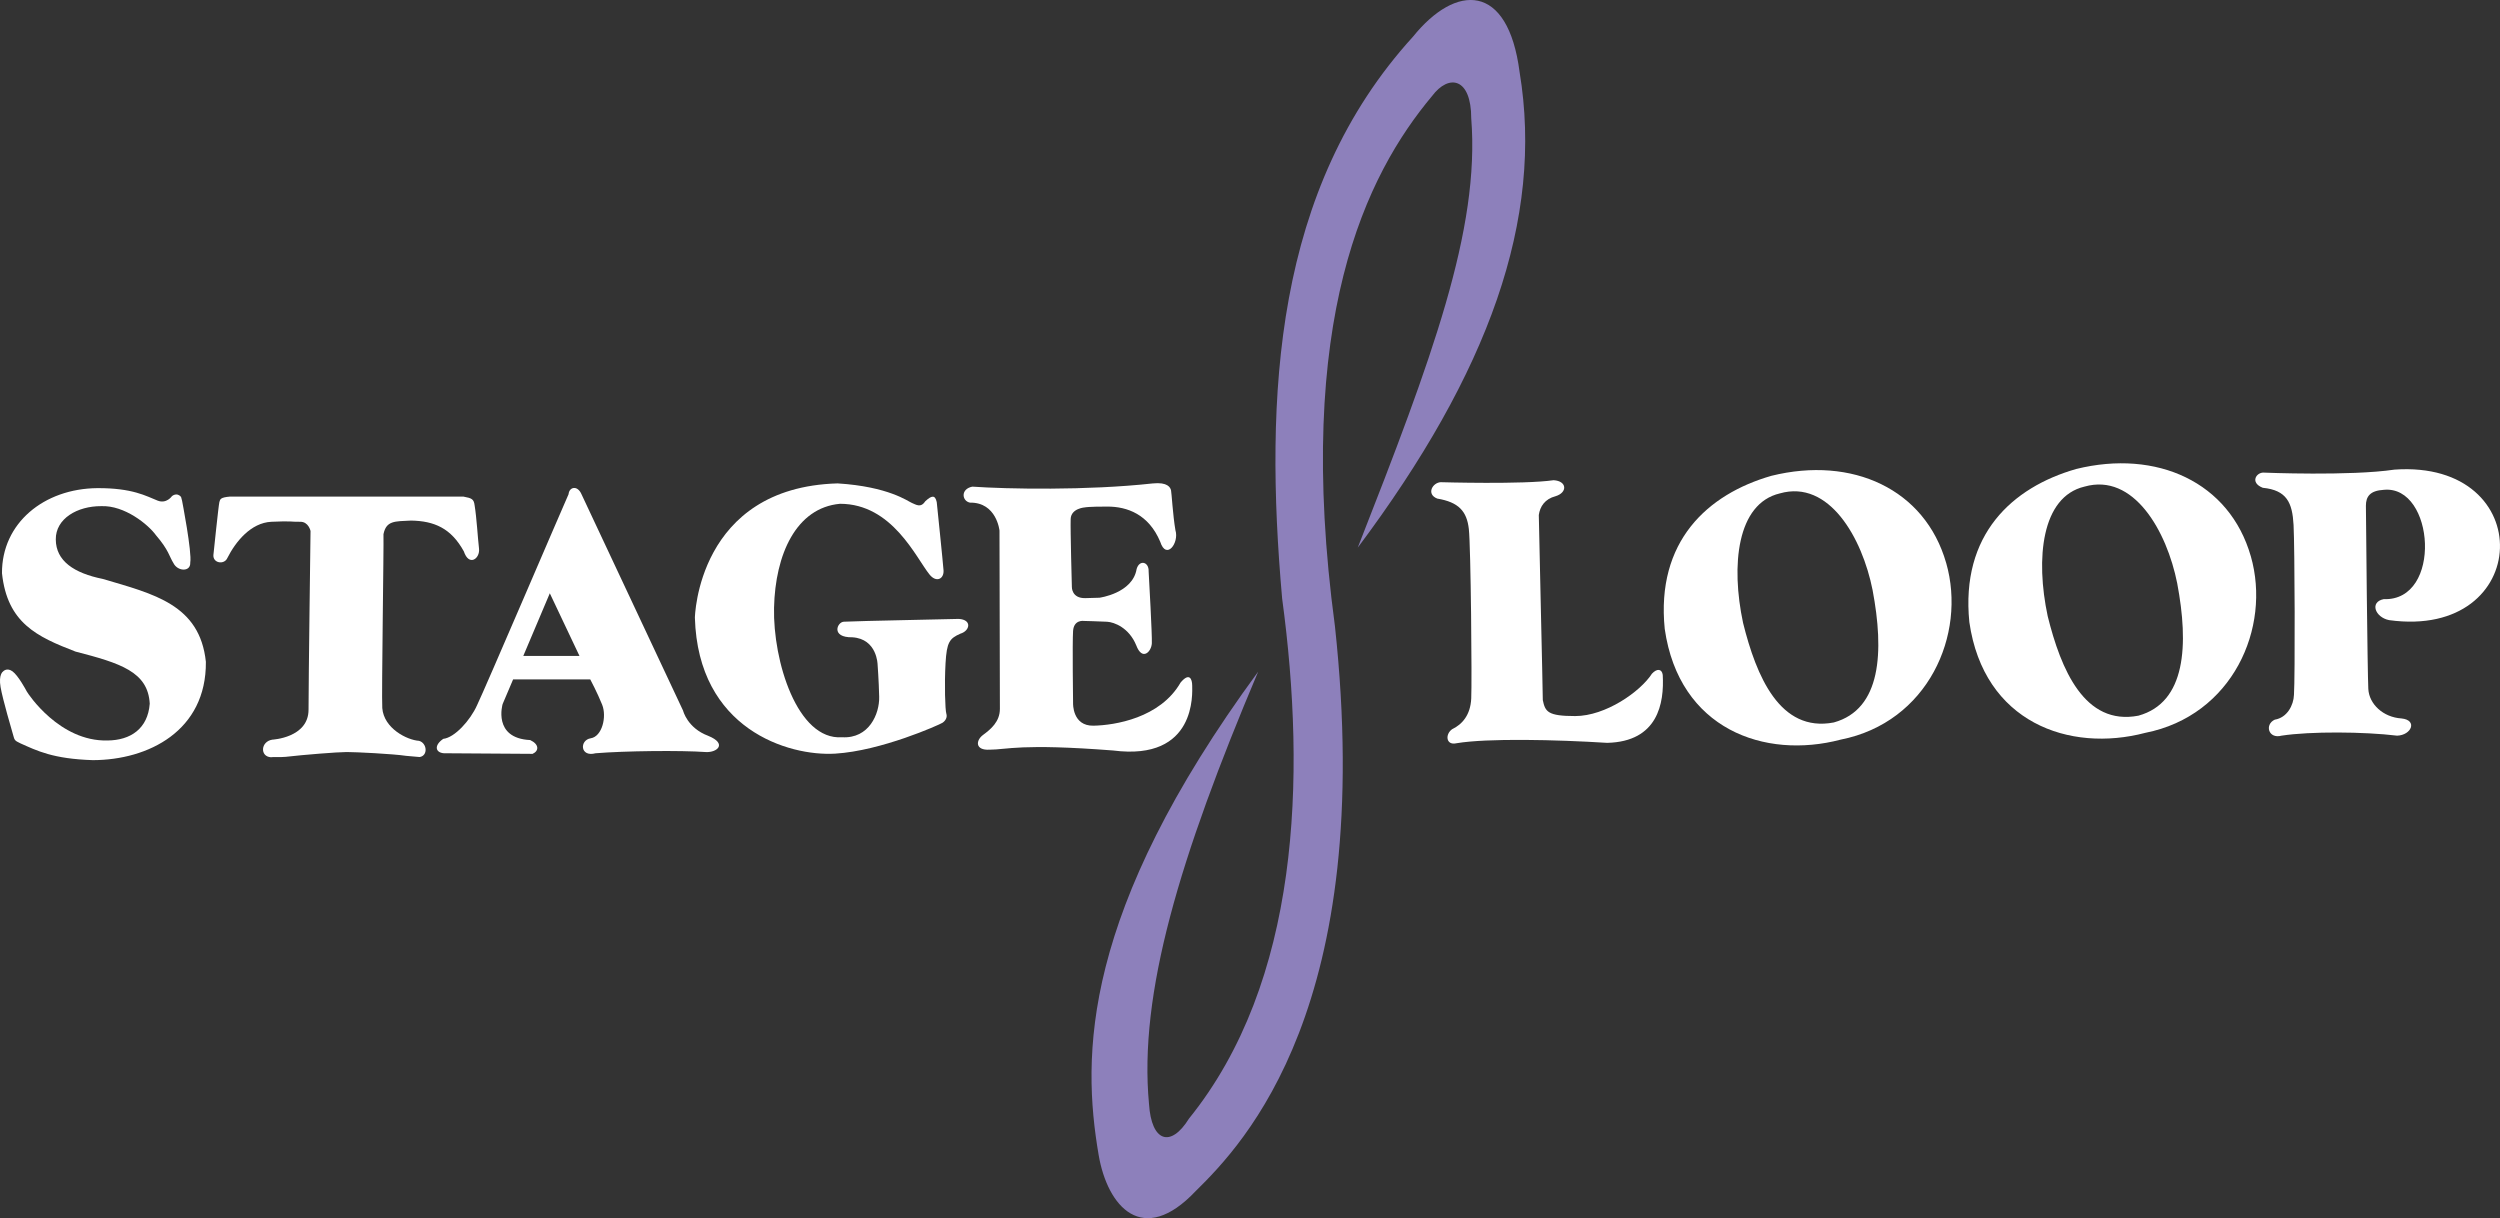
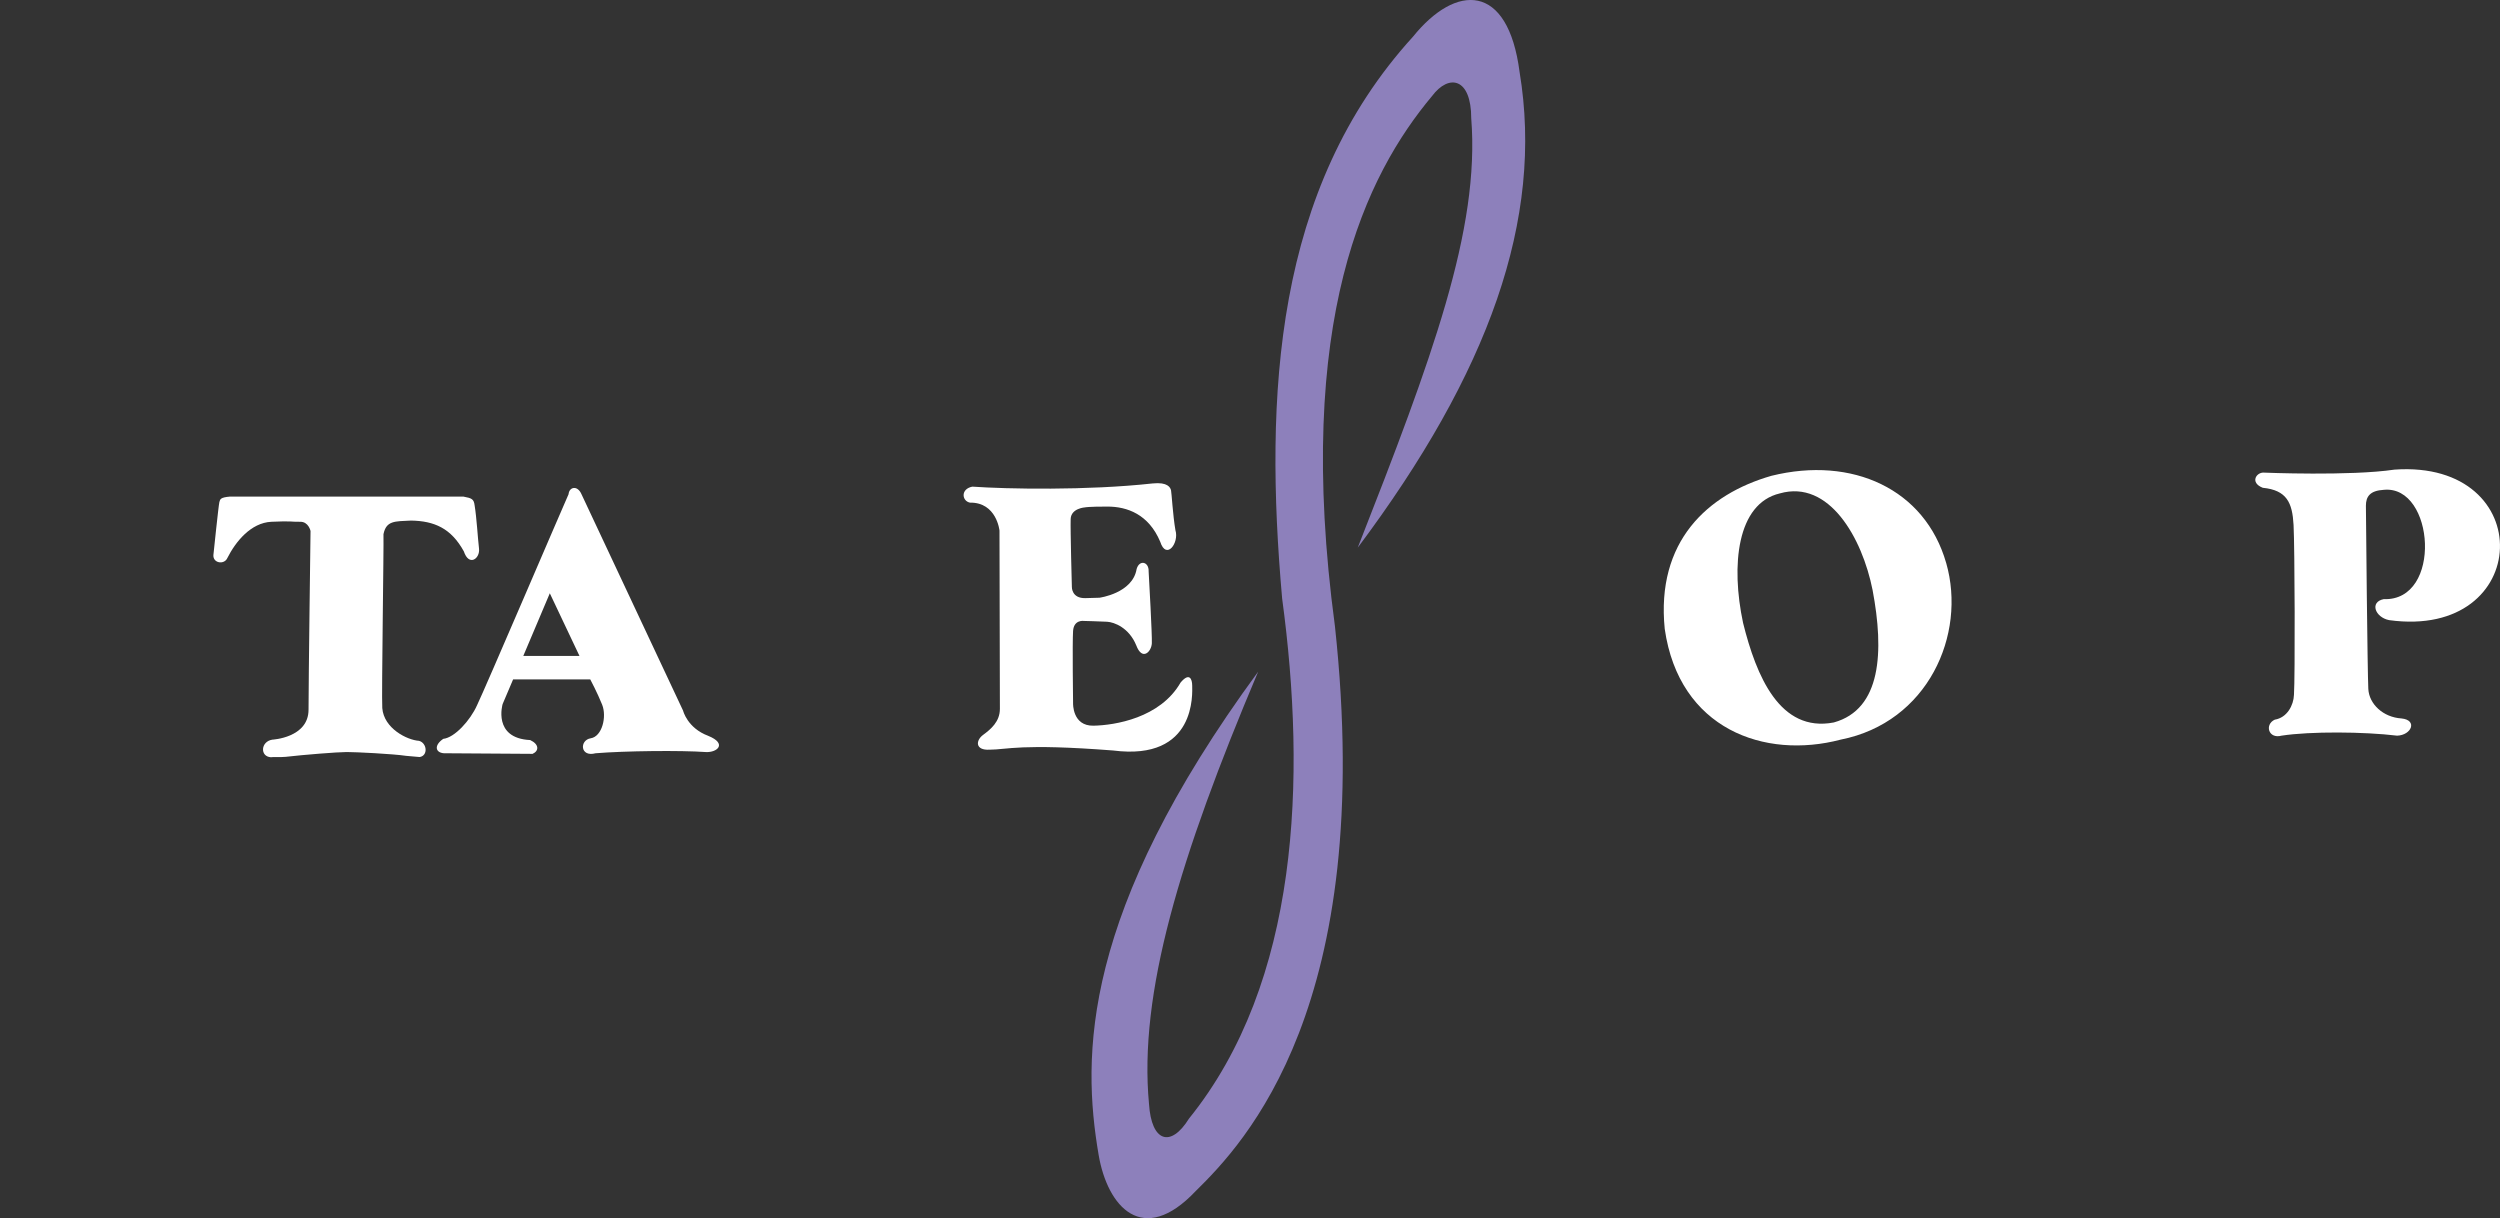
<svg xmlns="http://www.w3.org/2000/svg" id="_レイヤー_1" width="157" height="76.502" viewBox="0 0 157 76.502">
  <rect x="0" y="0" width="157" height="76.502" fill="#333333" stroke="none" />
  <path d="M85.264,34.399c4.67-11.9,7.682-19.984,7.13-26.963,0-2.561-1.406-2.812-2.46-1.406-4.117,4.921-8.686,14.009-6.101,33.289,2.586,23.85-5.699,32.487-8.737,35.474-3.339,3.54-5.548,.979-6.101-2.259-1.06-6.213-1.105-15.189,10.017-30.352-4.946,11.699-7.507,20.235-6.854,27.151,.151,2.372,1.356,2.774,2.51,.916,6.929-8.586,7.381-21.339,5.85-32.662-1.13-12.778-.477-25.733,8.209-35.273,2.711-3.364,5.975-3.414,6.703,2.209,1.532,9.239-1.933,18.879-10.168,29.875Z" fill="#8d80bb" />]
<g fill="#fff">
-     <path d="M11.432,31.435s.633,3.251,.516,3.896c.03,.602-.798,.559-1.054,.034-.255-.399-.295-.82-1.095-1.748-.483-.674-1.975-1.891-3.441-1.831-1.496-.008-2.87,.782-2.854,2.093,.007,1.35,1.144,2.113,2.954,2.479,3.198,.946,6.09,1.604,6.471,5.204,.039,4.33-3.61,6.17-7.1,6.175-2.511-.079-3.52-.597-4.547-1.055-.378-.175-.369-.213-.456-.523-.087-.31-.65-2.207-.789-3.006-.139-.799,.151-.98,.151-.98,0,0,.233-.275,.593-.015,.36,.261,.829,1.132,.905,1.273,.077,.141,2.052,3.146,5.064,3.072,1.459-.013,2.535-.747,2.654-2.311-.109-2.007-1.846-2.544-4.664-3.273-2.418-.933-4.284-1.795-4.615-4.921-.018-3.145,2.637-5.314,5.988-5.343,2.212-.01,3.061,.497,3.792,.786,.554,.215,.892-.281,.892-.281,0,0,.308-.276,.575,.052l.06,.226Z" />
    <path d="M14.442,31.186h14.661c.527,.1,.653,.151,.703,.552,.126,.753,.201,2.084,.276,2.711,.075,.628-.628,1.155-.954,.176-.803-1.456-1.858-1.908-3.314-1.933-1.029,.05-1.556,0-1.732,.854,.025,.803-.126,10.042-.075,10.921,.1,1.28,1.556,2.008,2.31,2.058,.502,.138,.578,.929,.038,1.017-.138-.02-.716-.055-.853-.075-.829-.125-3.163-.239-3.728-.239s-2.716,.172-3.841,.302c-.247,.028-.885,.002-.917,.025-.703-.037-.653-.992,.088-1.105,0,0,2.272-.113,2.272-1.883s.125-11.222,.125-11.222c0,0-.125-.59-.653-.577s-.515-.063-1.808,0c-1.293,.063-2.247,1.255-2.761,2.272-.188,.439-.904,.339-.879-.176,0,0,.326-3.163,.377-3.339,.05-.176,.063-.289,.665-.339Z" />
-     <path d="M58.828,31.538s.402,3.891,.427,4.293c.025,.527-.452,.778-.879,.251-.854-1.054-2.335-4.444-5.624-4.444-2.762,.251-4.067,3.188-4.142,6.527-.075,3.339,1.456,8.335,4.268,8.134,1.707,.1,2.36-1.482,2.335-2.536-.025-1.055-.1-2.034-.1-2.034,0,0-.025-1.607-1.582-1.707-1.381,.025-.954-.979-.527-.979,.904-.05,6.553-.151,7.205-.176,.854,.05,.703,.753,.1,.929-.678,.301-.854,.527-.929,1.858-.075,1.33-.025,2.937,.05,3.163s-.05,.452-.251,.578c-.201,.126-3.841,1.76-6.728,1.933-2.937,.175-8.611-1.532-8.812-8.536,0,0,.151-8.184,8.963-8.435,3.214,.201,4.419,1.13,4.67,1.23,.251,.1,.552,.326,.828-.1,.402-.377,.628-.427,.728,.05Z" />
    <path d="M73.54,30.784c.038,.163,.113,1.556,.276,2.51,.251,.803-.577,1.908-.954,.728-.728-1.732-2.084-2.209-3.314-2.209s-1.406,.05-1.406,.05c0,0-.879,.05-.904,.728-.025,.678,.075,4.268,.075,4.268,0,0-.025,.728,.854,.703l.879-.025s2.084-.276,2.335-1.807c.176-.603,.778-.452,.753,.151,.025,.477,.226,3.992,.201,4.519-.025,.527-.602,1.13-.979,.126-.452-1.105-1.381-1.456-1.833-1.481-.452-.025-1.456-.05-1.456-.05,0,0-.628-.1-.678,.628-.05,.728,0,4.544,0,4.544,0,0-.05,1.431,1.28,1.406,1.33-.025,4.193-.477,5.473-2.711,.552-.653,.728-.226,.728,.201s.301,4.745-4.971,4.067c-5.85-.452-6.653-.05-7.758-.05-.904,.05-.879-.577-.402-.929,.477-.351,1.054-.828,1.054-1.632s-.025-11.197-.025-11.197c0,0-.176-1.782-1.858-1.757-.502-.1-.602-.853,.151-1.004,2.184,.151,7.205,.251,11.323-.201,.954-.1,1.117,.264,1.155,.427Z" />
    <path d="M44.48,46.212c-1.318-.49-1.582-1.582-1.582-1.582l-6.364-13.557c-.264-.64-.791-.49-.828-.038-.352,.778-5.272,12.276-5.749,13.256-.427,.954-1.406,2.033-2.121,2.109-.602,.414-.489,.866,.038,.904,.377,0,4.783,.038,5.573,.038,.414-.188,.414-.603-.151-.866-2.372-.113-1.732-2.259-1.732-2.259l.659-1.55h4.845s.446,.835,.747,1.588c.301,.753,0,1.996-.716,2.109-.715,.113-.678,1.205,.301,.941,1.845-.151,5.347-.188,6.929-.076,.716,.038,1.356-.527,.151-1.016Zm-11.618-5.018l1.666-3.936,1.864,3.936h-3.53Z" />
  </g>
  <g fill="#fff">
-     <path d="M90.486,30.282s5.171,.151,7.08-.125c.854,.05,.879,.778,.125,1.004-.678,.176-.979,.653-1.054,1.18,0,.452,.251,10.996,.251,11.624,.151,.728,.301,1.004,2.033,1.004,1.908,0,4.092-1.531,4.821-2.661,.326-.352,.627-.301,.678,.075,.101,1.783-.301,4.193-3.49,4.268-3.188-.201-7.532-.301-9.465,.025-.653,.151-.728-.552-.276-.879,.628-.301,1.155-.879,1.205-1.933,.05-1.054-.025-9.54-.151-10.645-.126-1.105-.628-1.682-1.984-1.908-.703-.276-.301-1.004,.226-1.03Z" />
    <path d="M122.219,35.353c-1.331-4.645-5.9-6.728-10.971-5.473-4.017,1.155-7.255,4.117-6.703,9.615,.904,6.301,6.276,8.21,11.047,6.954,5.473-1.08,7.921-6.581,6.628-11.097Zm-7.055,10.017c-3.389,.653-4.87-2.912-5.699-6.251-.768-3.606-.396-7.492,2.31-8.134,3.088-.879,5.172,2.787,5.824,6.075,.728,3.866,.552,7.482-2.435,8.31Z" />
-     <path d="M141.349,34.927c-1.331-4.645-5.9-6.728-10.971-5.473-4.017,1.155-7.255,4.117-6.703,9.615,.904,6.301,6.276,8.209,11.047,6.954,5.473-1.08,7.922-6.581,6.628-11.097Zm-7.055,10.017c-3.389,.653-4.871-2.912-5.699-6.251-.768-3.606-.396-7.492,2.31-8.134,3.088-.879,5.172,2.787,5.824,6.075,.728,3.866,.552,7.481-2.435,8.31Z" />
    <path d="M142.165,29.68s5.423,.226,8.209-.188c9.075-.64,8.699,10.695-.339,9.452-.879-.176-1.237-1.138-.339-1.318,3.703,.138,3.201-7.167,.013-6.866-.879,.05-1.13,.427-1.13,1.004s.1,10.544,.151,11.498c.05,.954,.928,1.782,2.084,1.857,1.029,.101,.627,1.054-.276,1.08-2.084-.251-5.448-.276-7.255,0-.829,.226-1.08-.703-.427-1.005,.778-.125,1.18-.904,1.205-1.556,.075-1.105,.05-9.264-.025-10.67-.076-1.406-.427-2.184-1.933-2.335-.829-.326-.402-.979,.063-.954Z" />
  </g>
</svg>